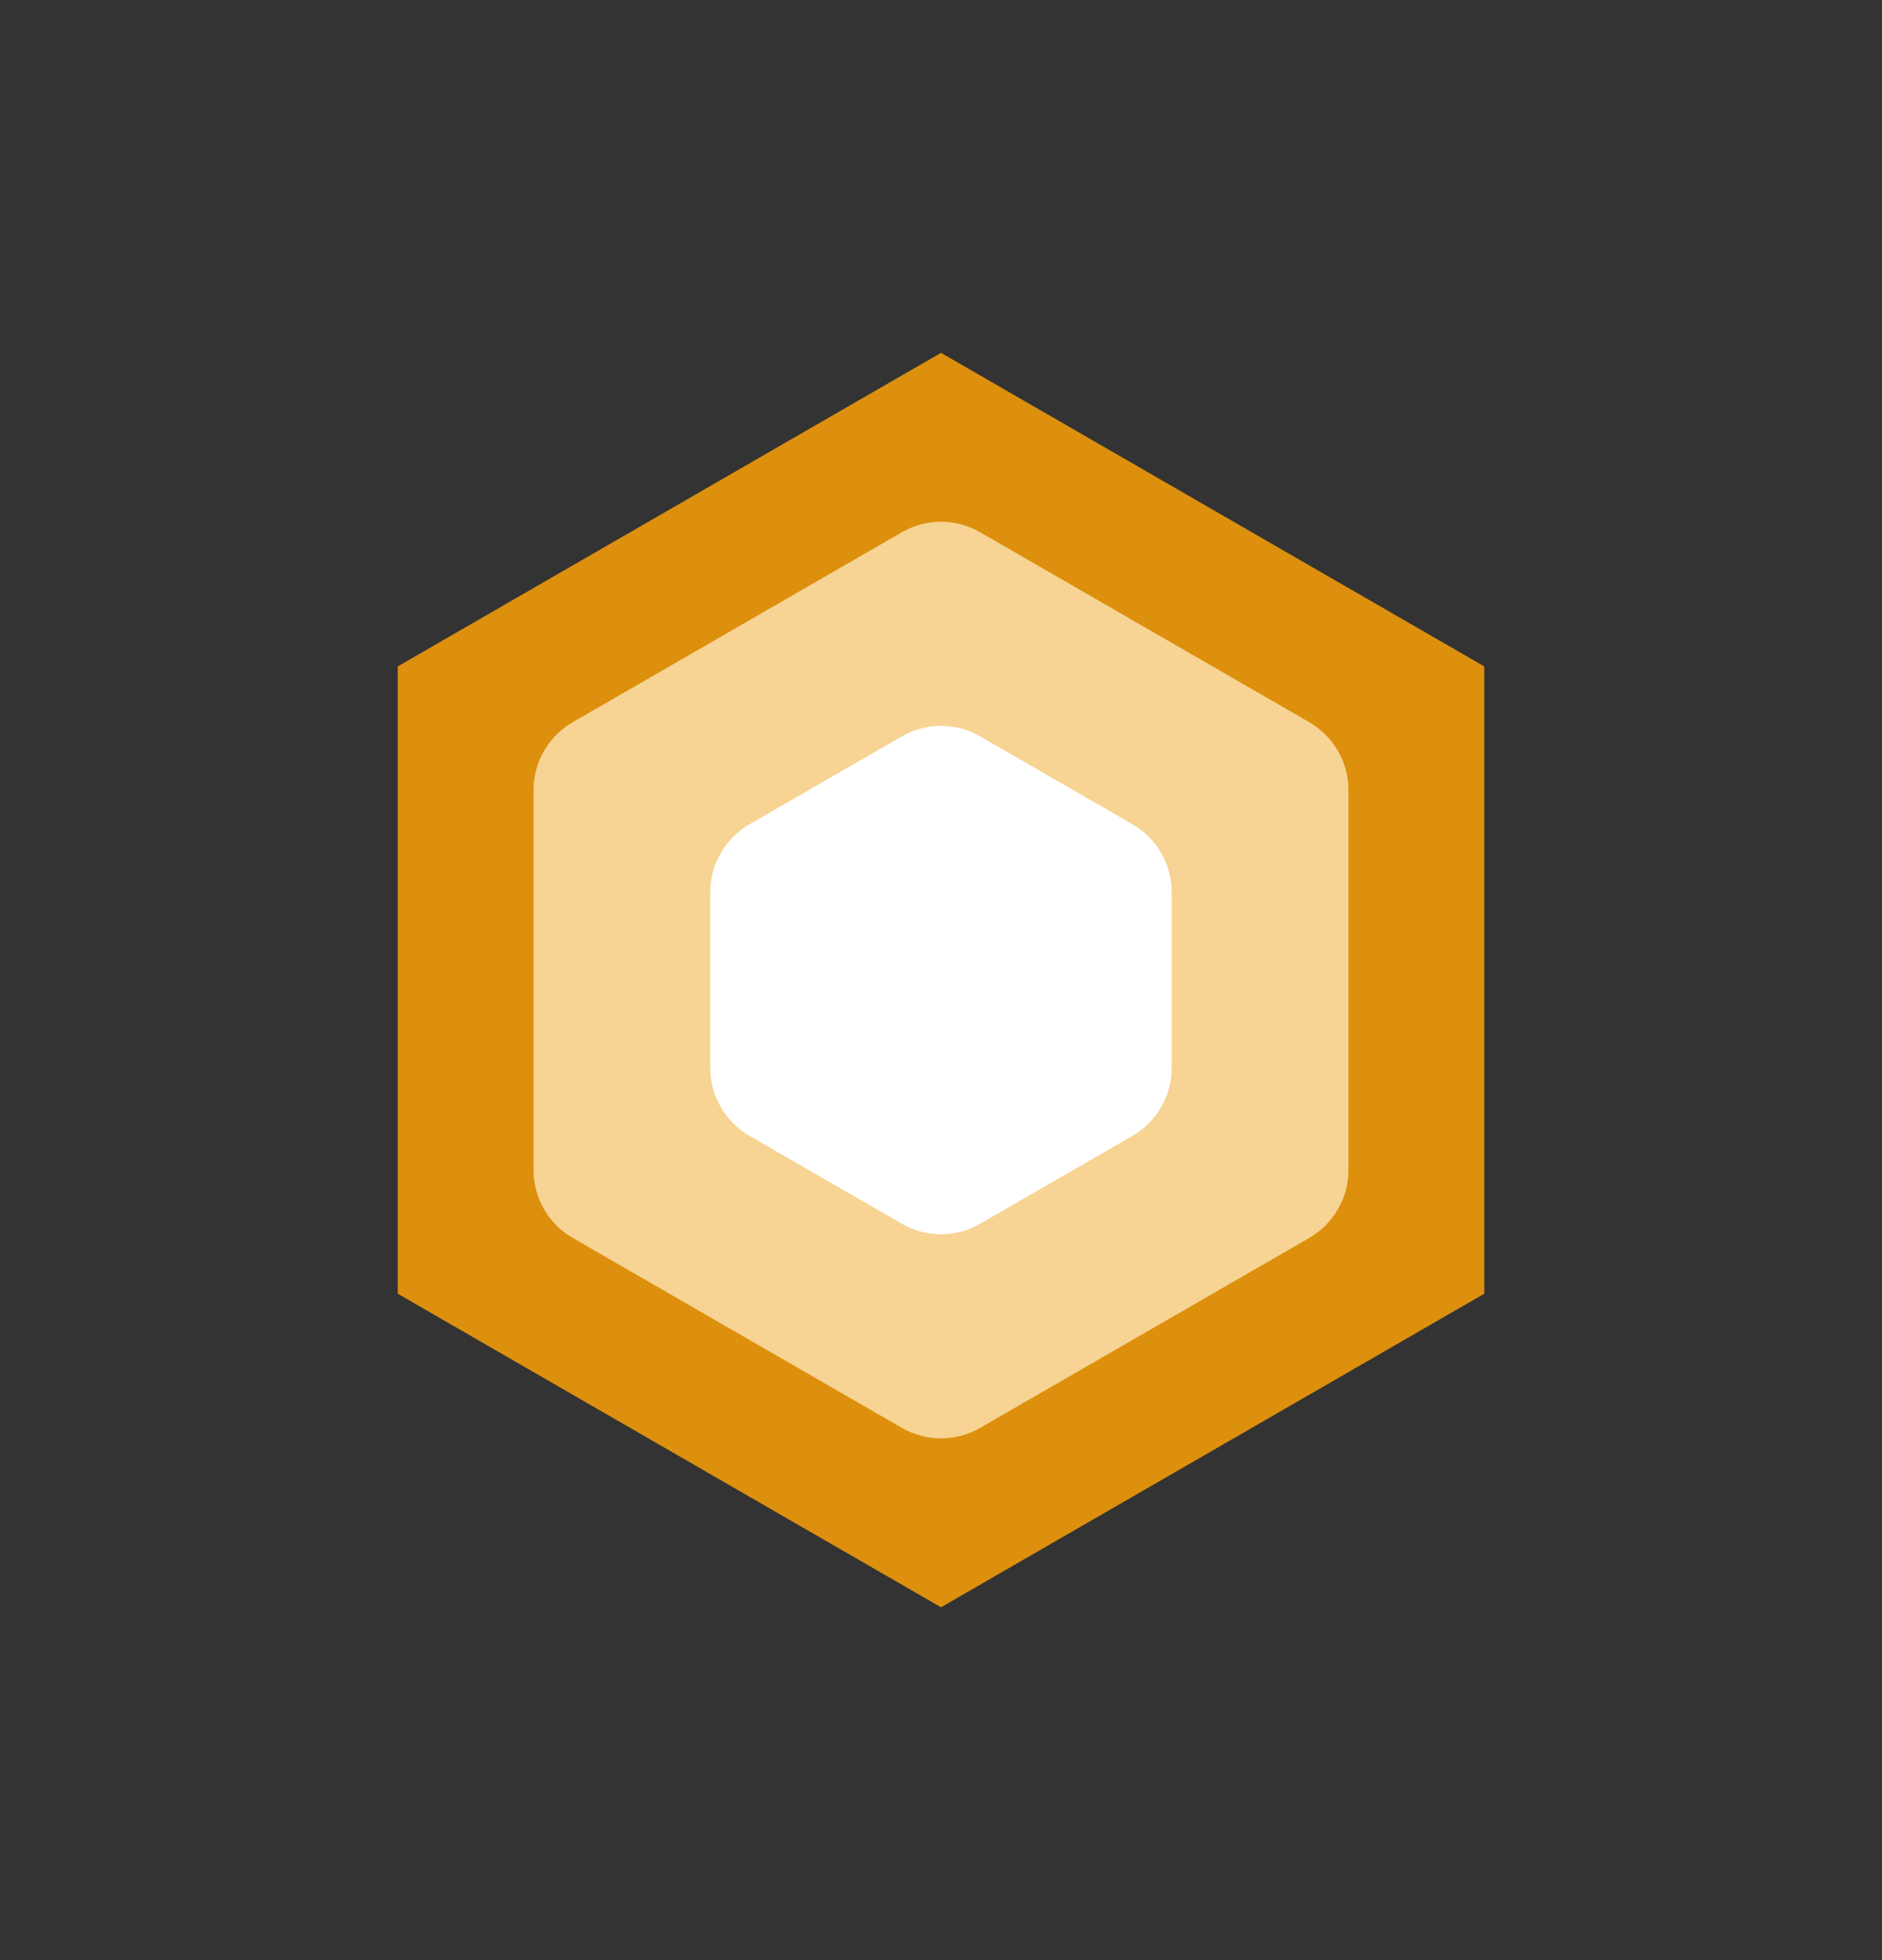
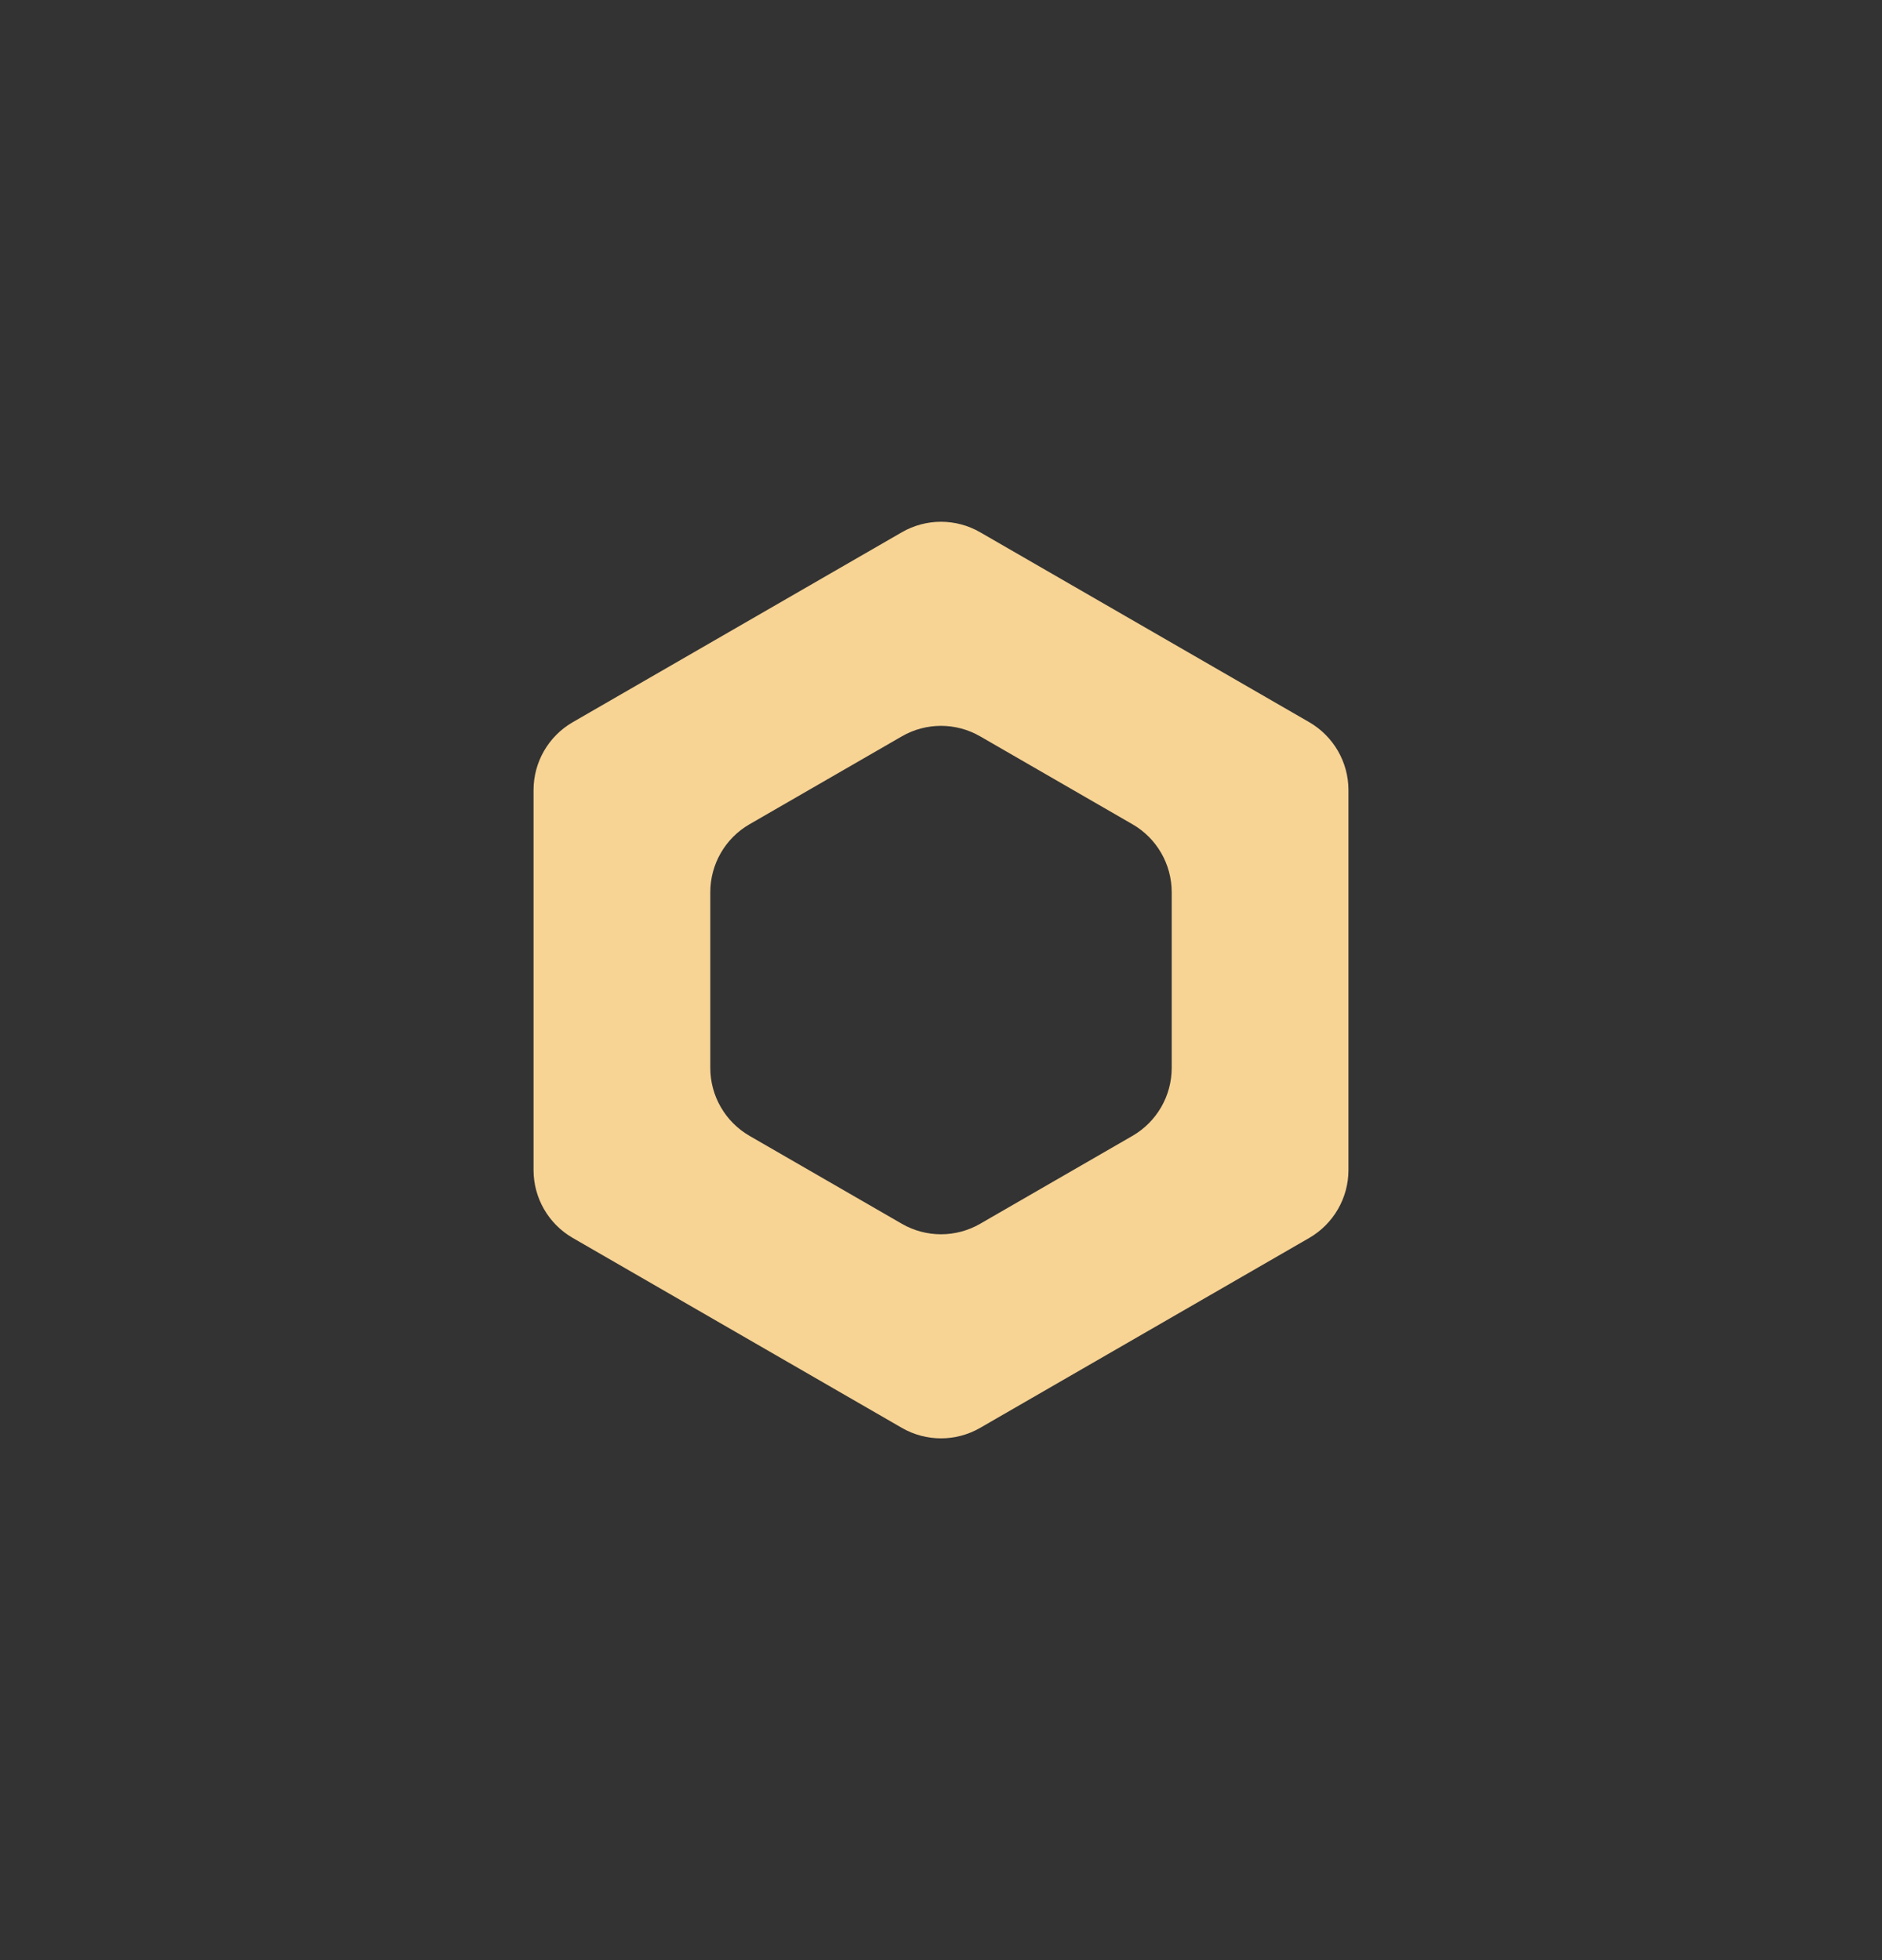
<svg xmlns="http://www.w3.org/2000/svg" width="24" height="25" viewBox="0 0 24 25" fill="none">
  <rect x="0" y="0" width="24" height="25" fill="#333333" stroke="none" />
-   <path d="M12 5.655L17.928 9.077L17.928 15.923L12 19.345L6.072 15.923L6.072 9.077L12 5.655Z" fill="white" stroke="#DD900D" stroke-width="2" />
  <path fill-rule="evenodd" clip-rule="evenodd" d="M17.196 10.077C17.196 9.72 17.005 9.39 16.696 9.211L12.5 6.789C12.191 6.61 11.809 6.61 11.5 6.789L7.304 9.211C6.994 9.39 6.804 9.72 6.804 10.077V14.923C6.804 15.28 6.994 15.61 7.304 15.789L11.5 18.211C11.809 18.39 12.191 18.39 12.5 18.211L16.696 15.789C17.005 15.61 17.196 15.28 17.196 14.923V10.077ZM14.942 11.379C14.942 11.022 14.751 10.691 14.442 10.513L12.5 9.392C12.191 9.213 11.809 9.213 11.5 9.392L9.558 10.513C9.249 10.691 9.058 11.022 9.058 11.379V13.621C9.058 13.978 9.249 14.308 9.558 14.487L11.5 15.608C11.809 15.787 12.191 15.787 12.5 15.608L14.442 14.487C14.751 14.308 14.942 13.978 14.942 13.621V11.379Z" fill="#F7D394" />
</svg>